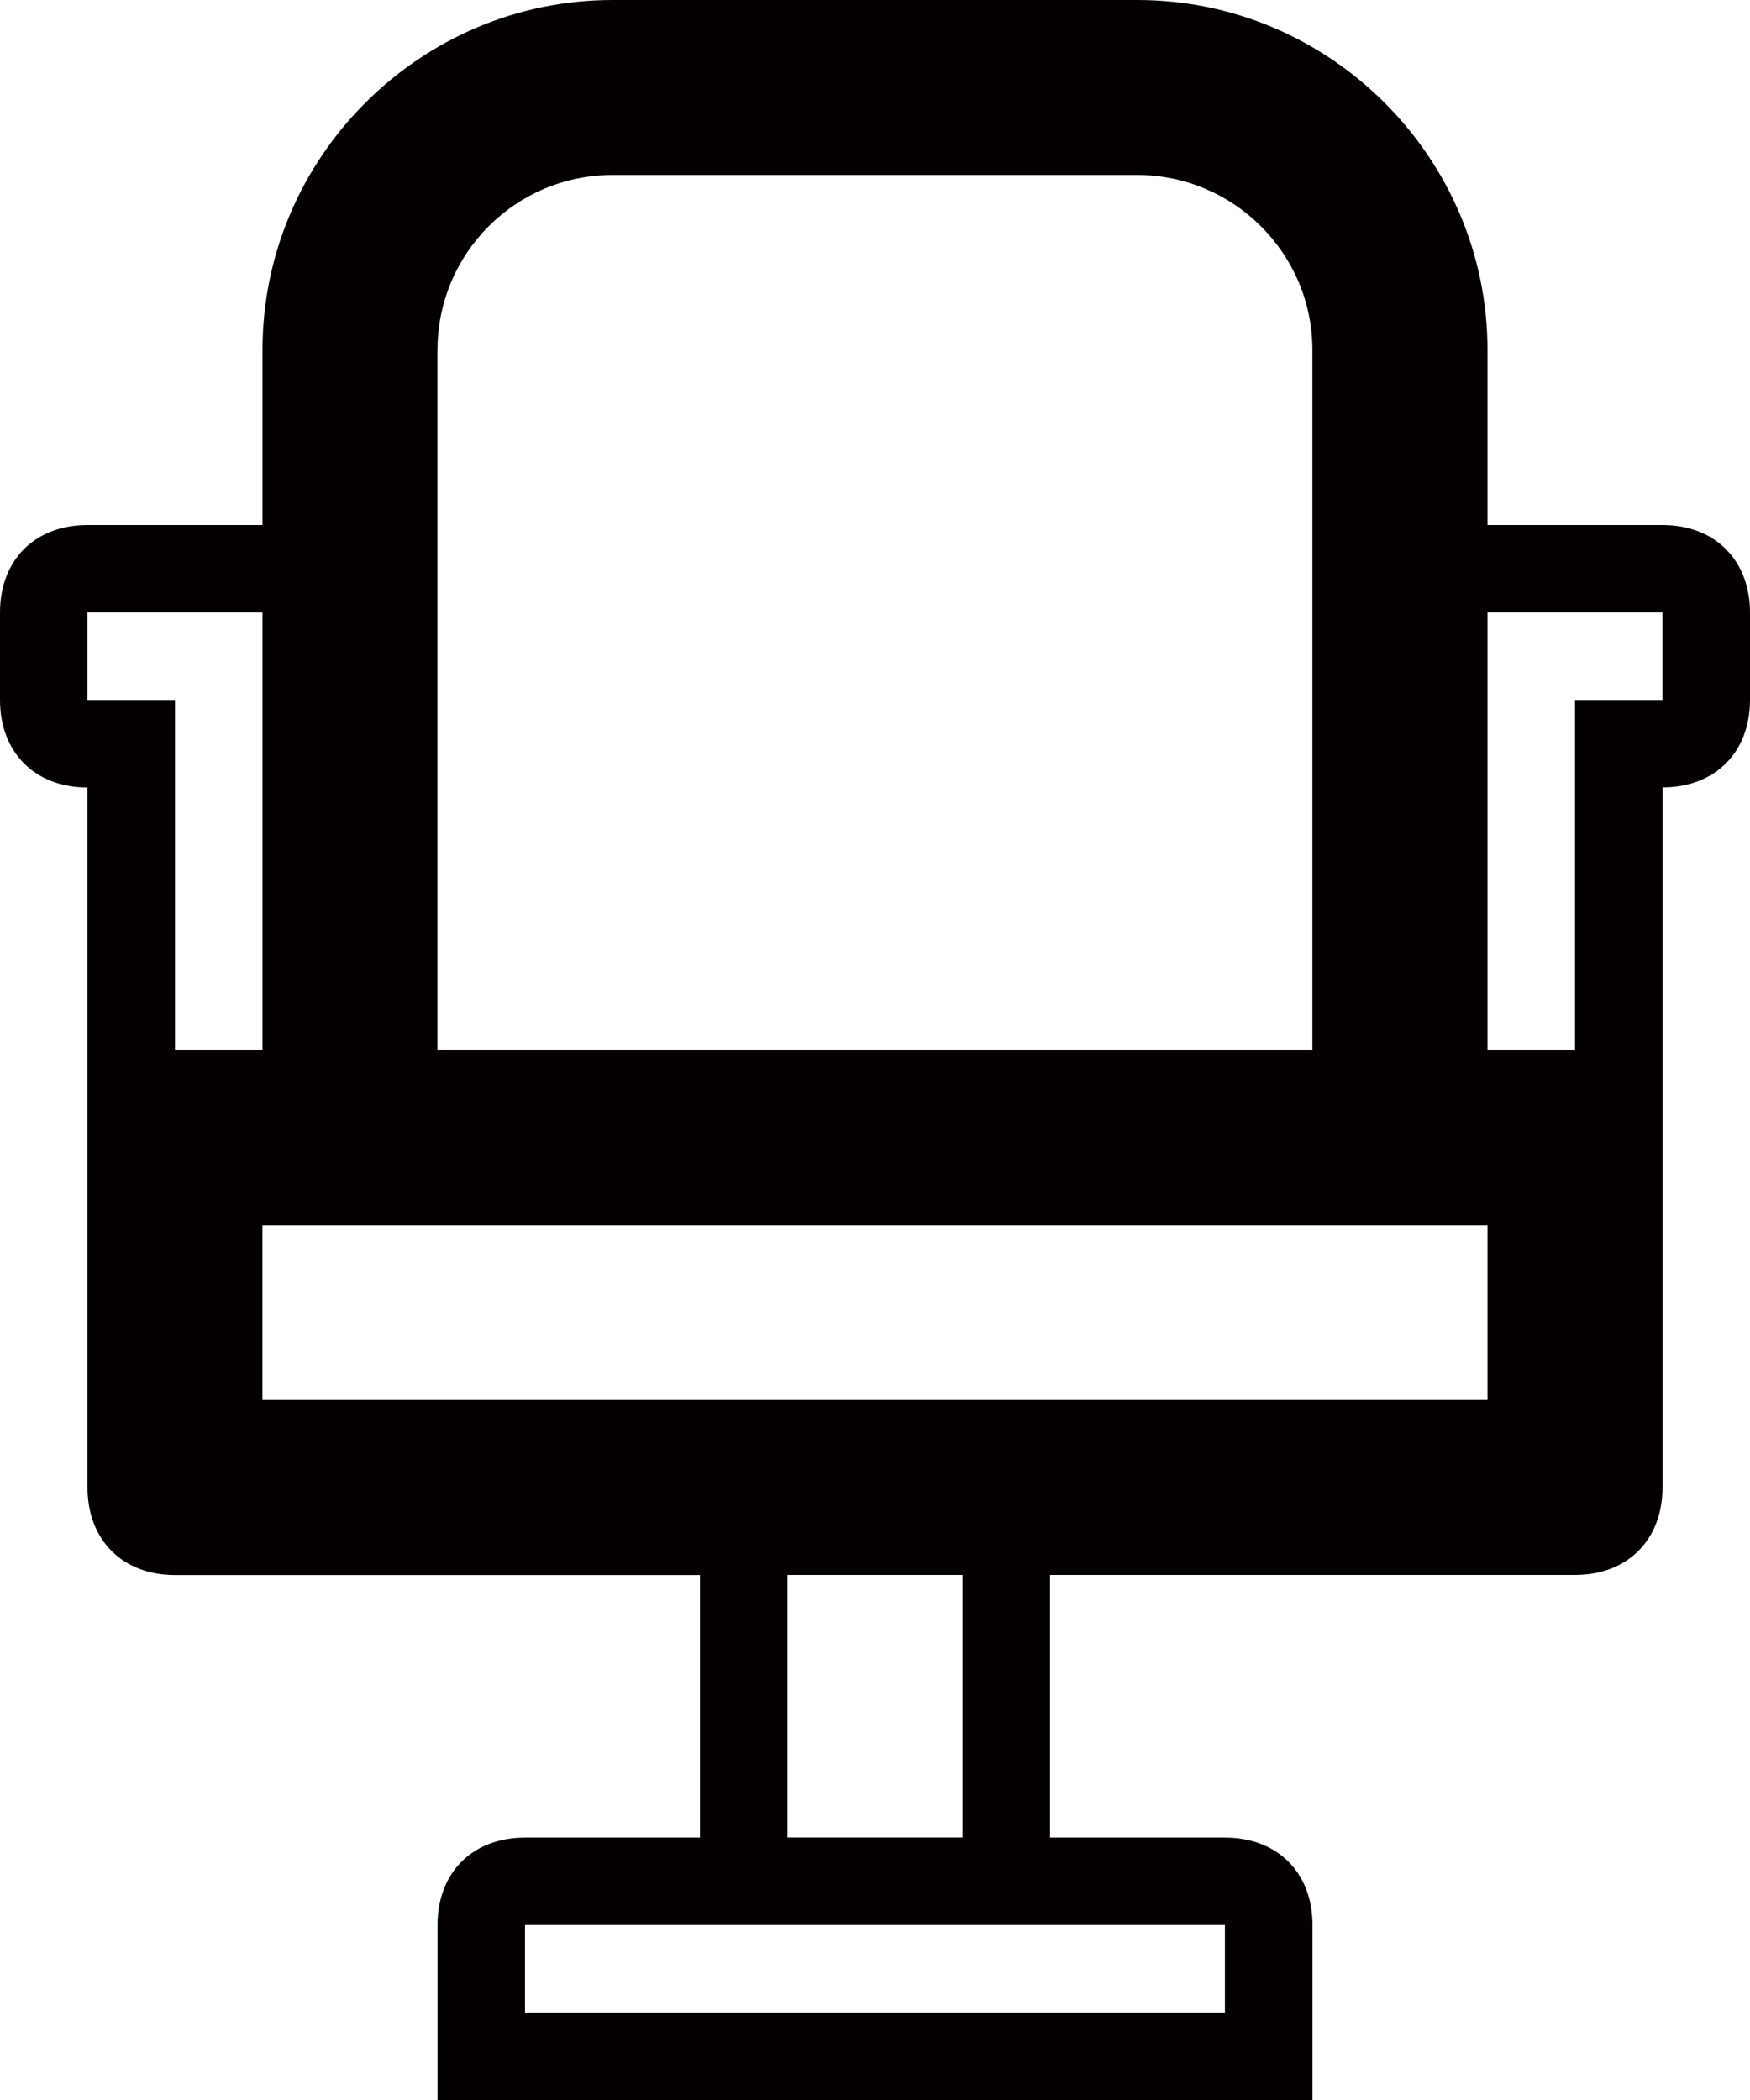
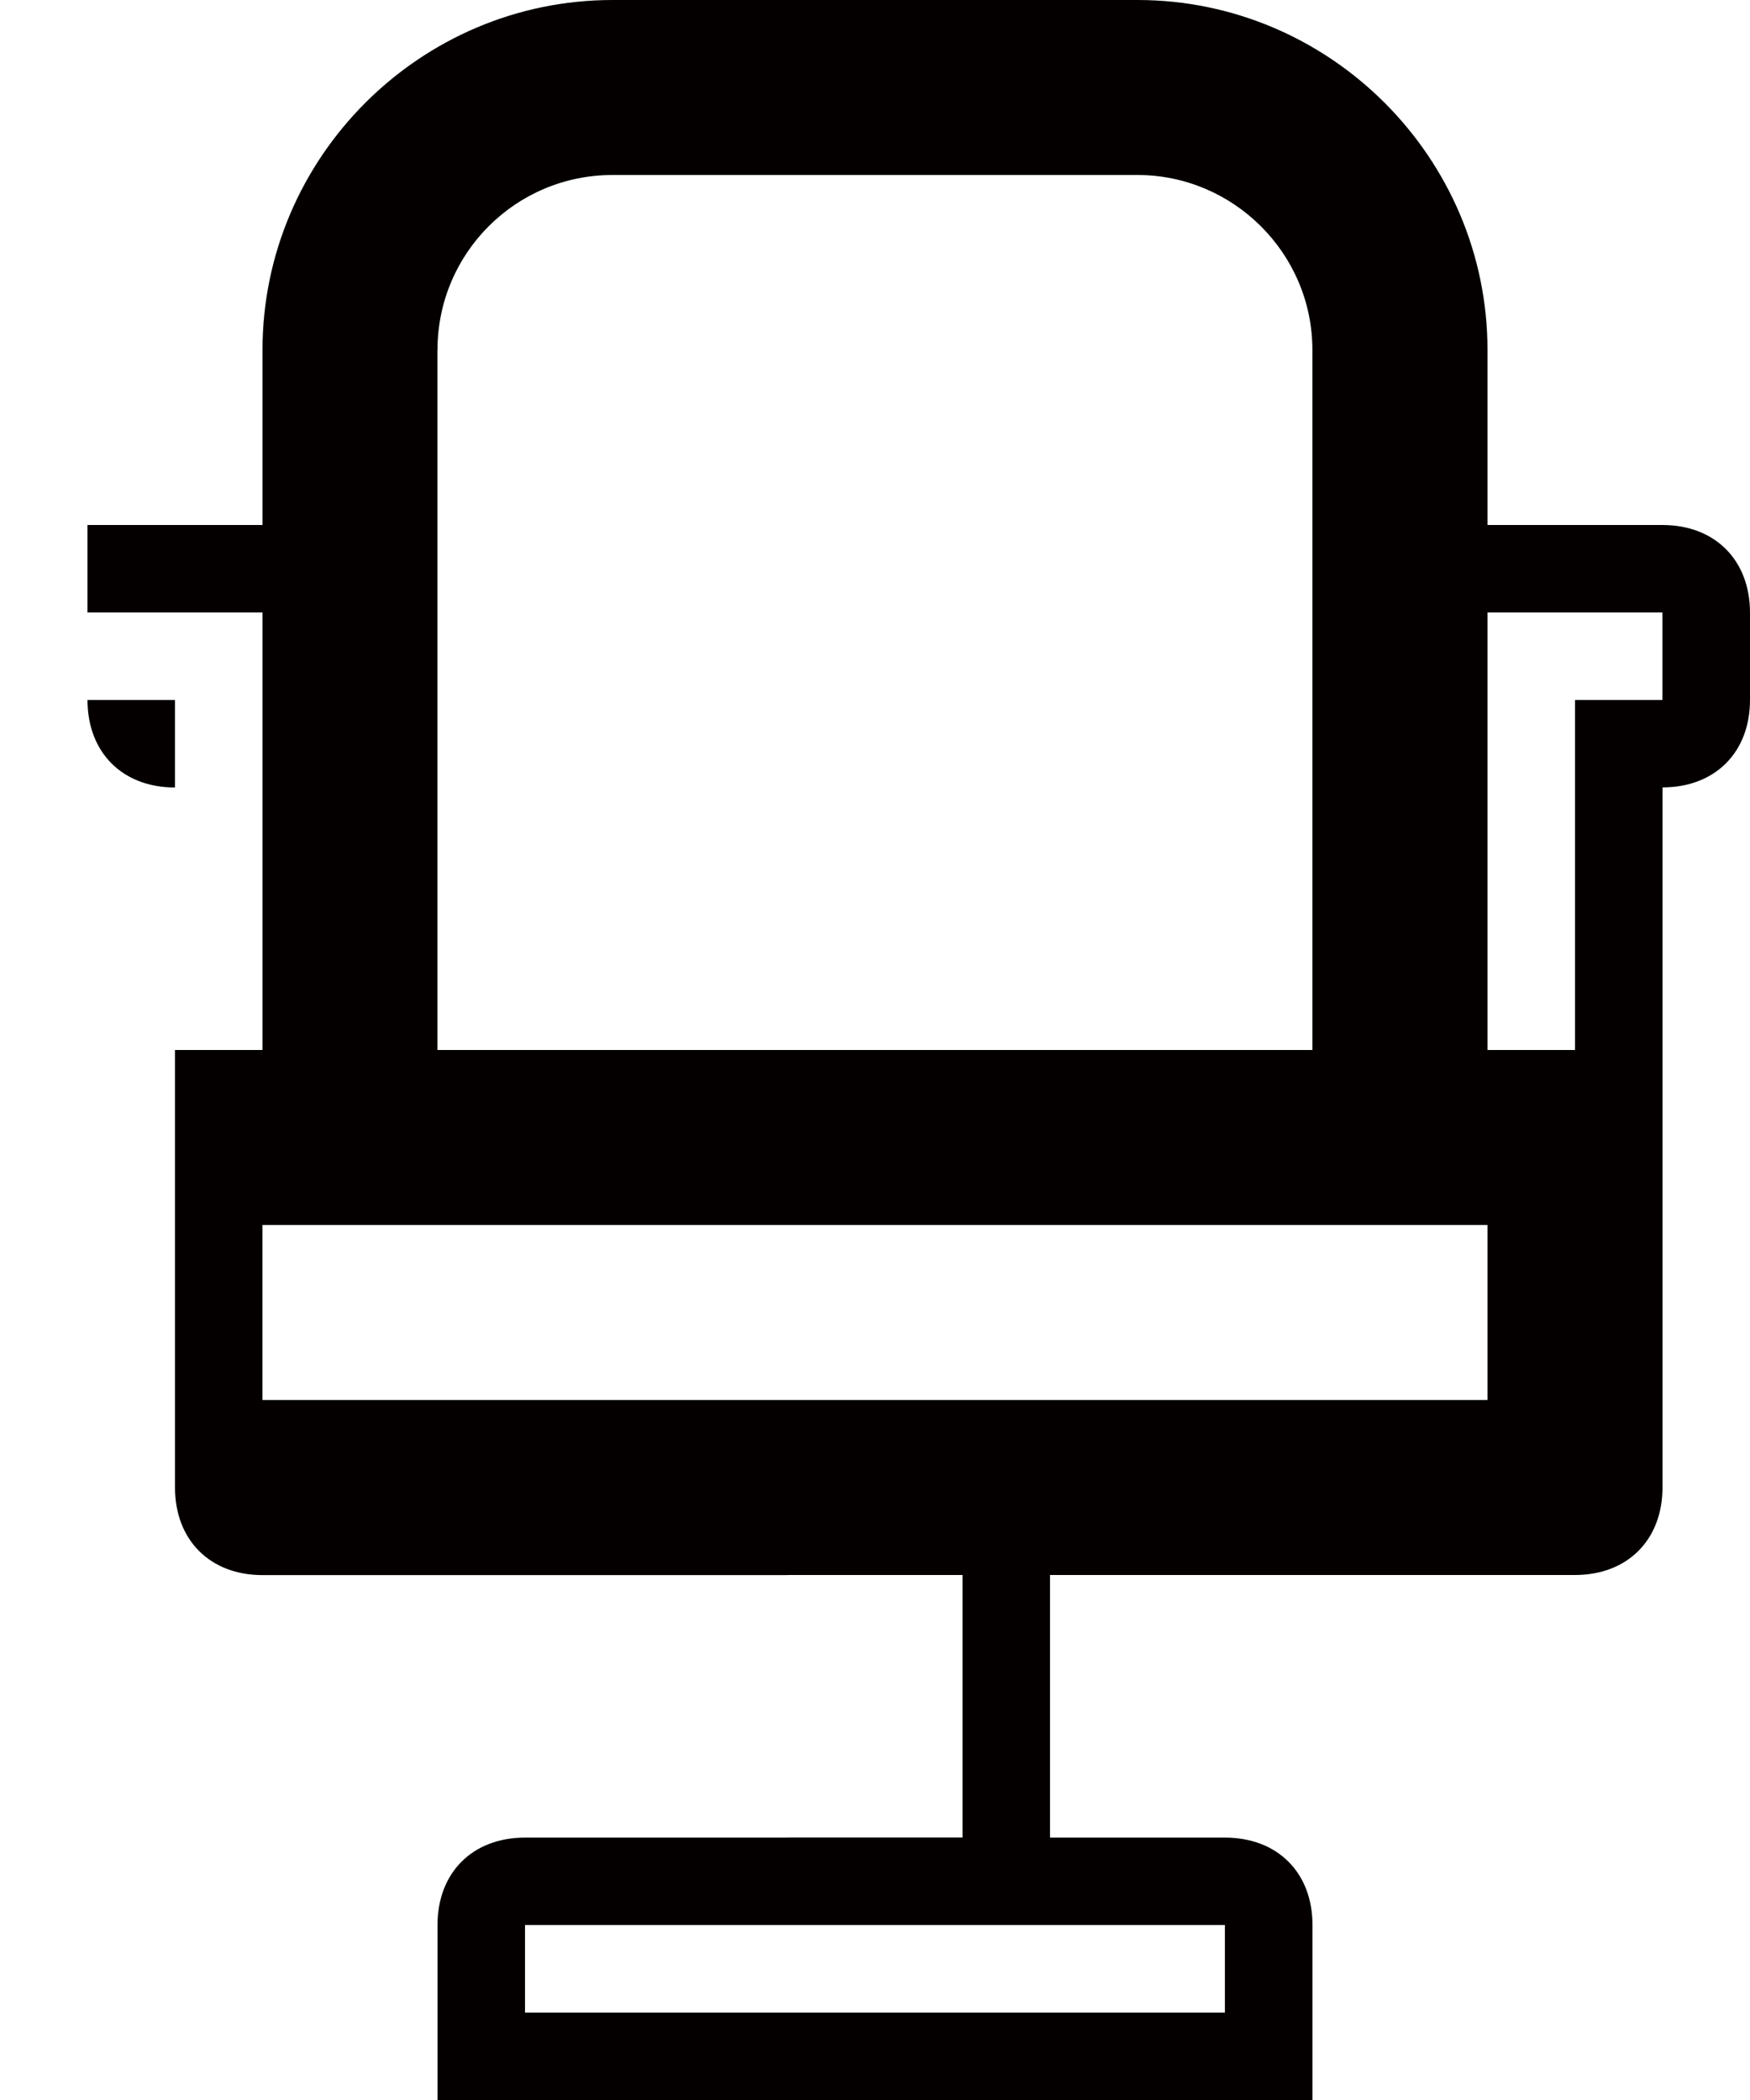
<svg xmlns="http://www.w3.org/2000/svg" version="1.1" id="レイヤー_1" x="0px" y="0px" width="17px" height="20.4px" viewBox="0 0 17 20.4" enable-background="new 0 0 17 20.4" xml:space="preserve">
-   <path fill-rule="evenodd" clip-rule="evenodd" fill="#040000" d="M16.149,6.8H15.3V10.2h-0.85V5.95h1.699V6.8z M14.45,13.6H2.549  v-1.7H14.45V13.6z M9.35,17.85h-1.7V15.3h1.7V17.85z M11.899,18.7v0.851H5.1V18.7H11.899z M0.85,6.8V5.95h1.7v4.25H1.7V6.8H0.85z   M4.25,3.4c0-0.94,0.76-1.7,1.7-1.7h5.1c0.93,0,1.699,0.76,1.699,1.7v6.8h-8.5V3.4z M16.149,5.1H14.45V3.4c0-1.87-1.531-3.4-3.4-3.4  h-5.1c-1.87,0-3.4,1.53-3.4,3.4v1.7h-1.7C0.339,5.1,0,5.44,0,5.95V6.8c0,0.51,0.34,0.85,0.85,0.85v6.8c0,0.51,0.34,0.851,0.85,0.851  h5.1v2.55H5.1c-0.51,0-0.85,0.34-0.85,0.85v1.7h8.5v-1.7c0-0.51-0.34-0.85-0.85-0.85H10.2V15.3h5.1c0.51,0,0.85-0.341,0.85-0.851  v-6.8c0.51,0,0.85-0.34,0.85-0.85V5.95C16.999,5.44,16.659,5.1,16.149,5.1z" />
+   <path fill-rule="evenodd" clip-rule="evenodd" fill="#040000" d="M16.149,6.8H15.3V10.2h-0.85V5.95h1.699V6.8z M14.45,13.6H2.549  v-1.7H14.45V13.6z M9.35,17.85h-1.7V15.3h1.7V17.85z M11.899,18.7v0.851H5.1V18.7H11.899z M0.85,6.8V5.95h1.7v4.25H1.7V6.8H0.85z   M4.25,3.4c0-0.94,0.76-1.7,1.7-1.7h5.1c0.93,0,1.699,0.76,1.699,1.7v6.8h-8.5V3.4z M16.149,5.1H14.45V3.4c0-1.87-1.531-3.4-3.4-3.4  h-5.1c-1.87,0-3.4,1.53-3.4,3.4v1.7h-1.7V6.8c0,0.51,0.34,0.85,0.85,0.85v6.8c0,0.51,0.34,0.851,0.85,0.851  h5.1v2.55H5.1c-0.51,0-0.85,0.34-0.85,0.85v1.7h8.5v-1.7c0-0.51-0.34-0.85-0.85-0.85H10.2V15.3h5.1c0.51,0,0.85-0.341,0.85-0.851  v-6.8c0.51,0,0.85-0.34,0.85-0.85V5.95C16.999,5.44,16.659,5.1,16.149,5.1z" />
</svg>